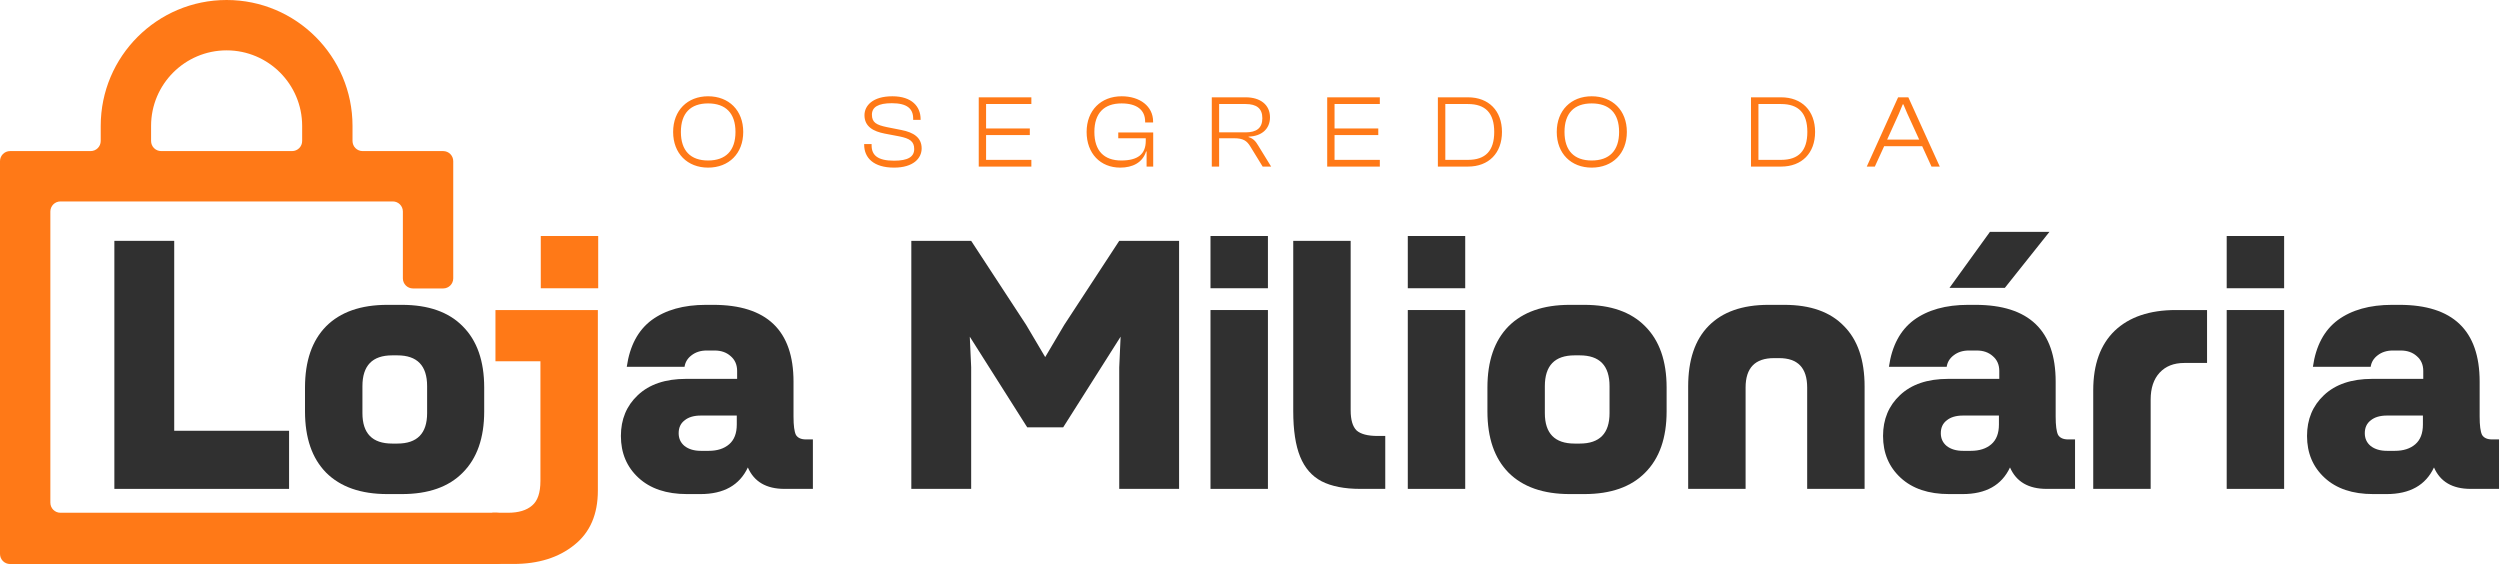
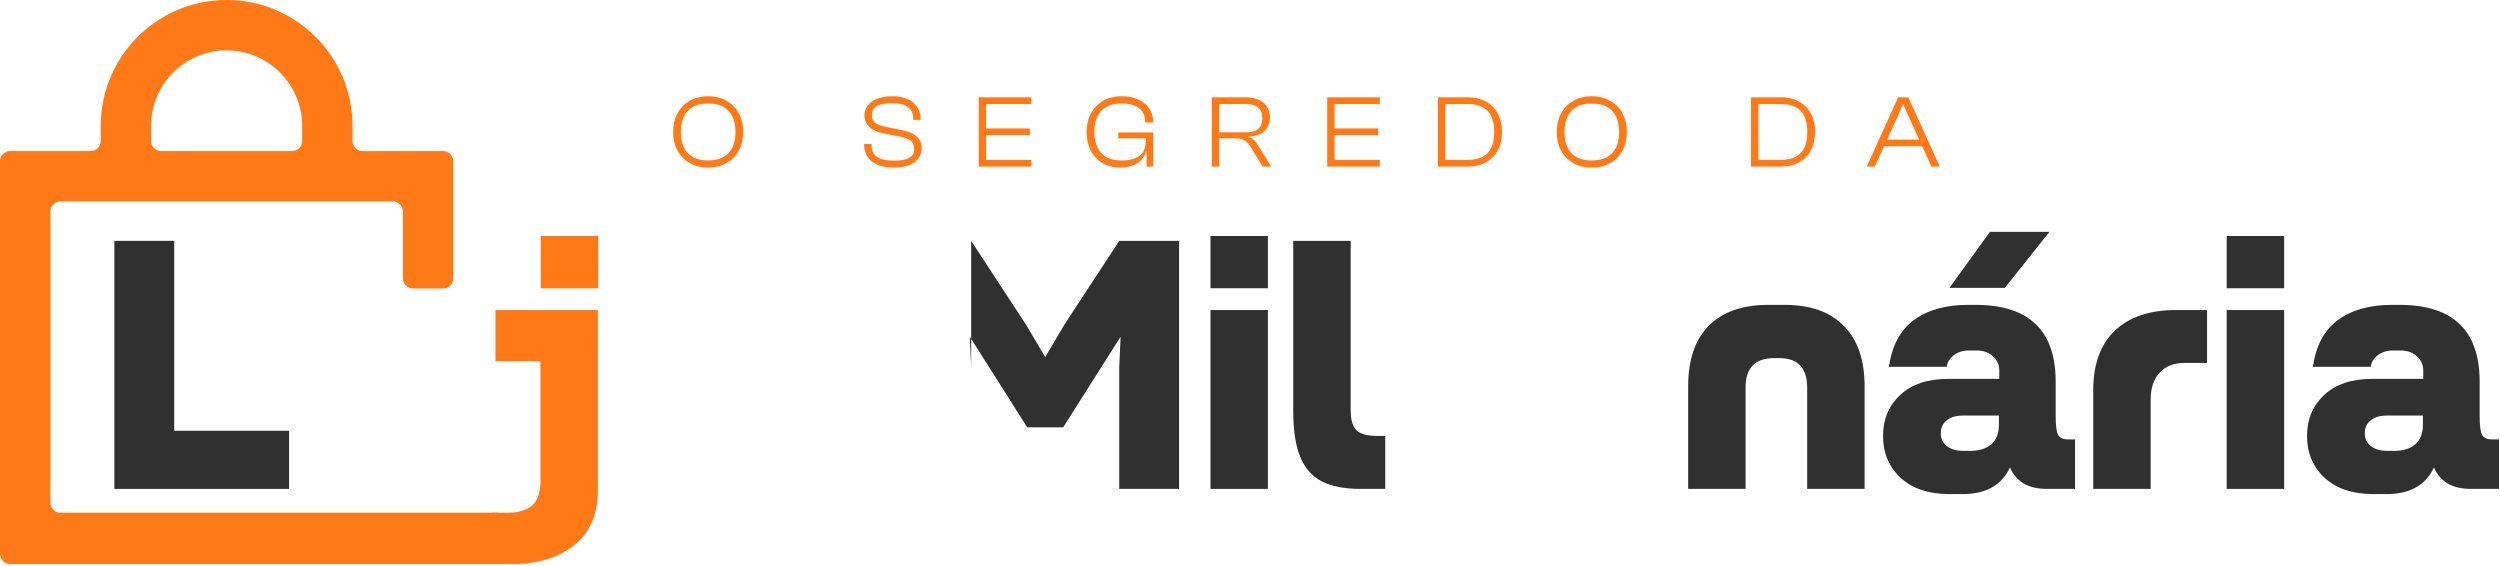
<svg xmlns="http://www.w3.org/2000/svg" width="627" height="142" viewBox="0 0 627 142" fill="none">
  <path d="M177.586 42.039C172.426 42.039 168.821 38.512 168.821 33.093C168.821 27.673 172.426 24.146 177.586 24.146C182.798 24.146 186.402 27.673 186.402 33.093C186.402 38.512 182.798 42.039 177.586 42.039ZM177.586 40.25C181.994 40.25 184.458 37.812 184.458 33.093C184.458 28.373 181.994 25.936 177.586 25.936C173.204 25.936 170.766 28.373 170.766 33.093C170.766 37.812 173.204 40.25 177.586 40.25ZM224.227 42.039C219.118 42.039 216.732 39.601 216.732 36.282V36.127H218.6V36.464C218.6 38.953 220.155 40.301 224.227 40.301C227.701 40.301 229.283 39.342 229.283 37.371C229.283 35.426 228.116 34.726 225.575 34.208L221.893 33.508C219.066 32.963 216.81 31.77 216.81 28.892C216.81 26.532 218.833 24.146 223.812 24.146C228.713 24.146 230.891 26.739 230.891 29.903V30.059H229.024V29.747C229.024 27.232 227.468 25.884 223.682 25.884C220.233 25.884 218.677 26.869 218.677 28.762C218.677 30.733 219.818 31.329 222.385 31.874L226.042 32.6C229.153 33.196 231.15 34.519 231.15 37.216C231.15 39.705 229.05 42.039 224.227 42.039ZM258.667 41.779H245.468V24.406H258.667V26.091H247.309V32.211H258.278V33.871H247.309V40.094H258.667V41.779ZM280.952 42.039C275.999 42.039 272.524 38.512 272.524 33.093C272.524 27.673 276.129 24.146 281.315 24.146C285.827 24.146 289.198 26.61 289.198 30.474V30.707H287.201V30.474C287.201 27.595 285.127 25.936 281.289 25.936C276.907 25.936 274.469 28.373 274.469 33.093C274.469 37.812 276.881 40.25 281.211 40.25C285.334 40.25 287.357 38.694 287.357 35.323V34.674H280.459V33.222H289.224V41.779H287.564V37.994H287.435C286.553 40.794 284.038 42.039 280.952 42.039ZM305.757 41.779H303.916V24.406H312.421C316.052 24.406 318.515 26.247 318.515 29.436C318.515 32.367 316.363 34.182 313.147 34.26V34.389C314.288 34.7 314.937 35.452 315.533 36.464L318.8 41.779H316.674L313.588 36.749C312.707 35.297 311.799 34.674 309.491 34.674H305.757V41.779ZM305.757 26.091V33.196H312.395C315.144 33.196 316.596 32.107 316.596 29.644C316.596 27.18 315.144 26.091 312.395 26.091H305.757ZM346.061 41.779H332.862V24.406H346.061V26.091H334.703V32.211H345.672V33.871H334.703V40.094H346.061V41.779ZM368.164 41.779H360.618V24.406H368.164C373.376 24.406 376.695 27.777 376.695 33.093C376.695 38.408 373.376 41.779 368.164 41.779ZM368.164 26.091H362.485V40.094H368.164C372.572 40.094 374.751 37.812 374.751 33.093C374.751 28.373 372.572 26.091 368.164 26.091ZM399.198 42.039C394.038 42.039 390.434 38.512 390.434 33.093C390.434 27.673 394.038 24.146 399.198 24.146C404.411 24.146 408.015 27.673 408.015 33.093C408.015 38.512 404.411 42.039 399.198 42.039ZM399.198 40.25C403.607 40.25 406.07 37.812 406.07 33.093C406.07 28.373 403.607 25.936 399.198 25.936C394.816 25.936 392.378 28.373 392.378 33.093C392.378 37.812 394.816 40.25 399.198 40.25ZM446.695 41.779H439.149V24.406H446.695C451.907 24.406 455.226 27.777 455.226 33.093C455.226 38.408 451.907 41.779 446.695 41.779ZM446.695 26.091H441.016V40.094H446.695C451.103 40.094 453.281 37.812 453.281 33.093C453.281 28.373 451.103 26.091 446.695 26.091ZM470.209 41.779H468.186L476.044 24.406H478.611L486.494 41.779H484.419L482.085 36.671H472.543L470.209 41.779ZM476.277 28.425L473.295 35.011H481.333L478.325 28.425L477.366 26.169H477.21L476.277 28.425Z" fill="#FF7917" />
  <path d="M28.683 60.405H43.693V108.037H72.499V122.613H28.683V60.405Z" fill="#303030" />
-   <path d="M97.144 123.915C90.492 123.915 85.373 122.122 81.787 118.536C78.258 114.949 76.494 109.83 76.494 103.179V97.192C76.494 90.54 78.258 85.421 81.787 81.835C85.373 78.249 90.492 76.456 97.144 76.456H100.788C107.44 76.456 112.53 78.249 116.058 81.835C119.644 85.421 121.437 90.54 121.437 97.192V103.179C121.437 109.83 119.644 114.949 116.058 118.536C112.53 122.122 107.44 123.915 100.788 123.915H97.144ZM90.897 103.612C90.897 108.702 93.384 111.247 98.358 111.247H99.66C104.634 111.247 107.121 108.702 107.121 103.612V96.845C107.121 91.697 104.634 89.123 99.66 89.123H98.358C93.384 89.123 90.897 91.697 90.897 96.845V103.612Z" fill="#303030" />
  <path d="M123.48 128.6H127.384C130.045 128.6 132.07 127.993 133.458 126.778C134.846 125.621 135.54 123.568 135.54 120.618V90.598H124.261V77.757H149.943V123.047C149.943 129.005 147.976 133.545 144.043 136.669C140.11 139.85 135.02 141.441 128.773 141.441H123.48V128.6ZM135.627 59.19H150.029V72.291H135.627V59.19Z" fill="#FF7917" />
-   <path d="M172.291 123.915C167.144 123.915 163.095 122.556 160.145 119.837C157.195 117.118 155.72 113.619 155.72 109.339C155.72 105.174 157.137 101.761 159.971 99.101C162.863 96.382 166.883 95.023 172.031 95.023H184.872V93.027C184.872 91.466 184.322 90.222 183.223 89.297C182.182 88.371 180.852 87.908 179.232 87.908H177.237C175.733 87.908 174.46 88.313 173.419 89.123C172.436 89.875 171.858 90.829 171.684 91.986H157.195C157.947 86.723 160.029 82.818 163.442 80.273C166.912 77.728 171.453 76.456 177.063 76.456H178.885C192.305 76.456 199.014 82.876 199.014 95.717V104.48C199.014 106.736 199.217 108.269 199.622 109.078C200.084 109.83 200.923 110.206 202.138 110.206H203.873V122.613H196.758C192.189 122.613 189.123 120.82 187.562 117.234C185.479 121.688 181.517 123.915 175.675 123.915H172.291ZM170.209 108.645C170.209 109.975 170.701 111.045 171.684 111.855C172.725 112.665 174.085 113.07 175.762 113.07H177.757C179.898 113.07 181.604 112.52 182.876 111.421C184.149 110.322 184.785 108.674 184.785 106.476V104.22H175.762C174.027 104.22 172.667 104.625 171.684 105.434C170.701 106.186 170.209 107.256 170.209 108.645Z" fill="#303030" />
-   <path d="M228.559 60.405H243.569L257.364 81.488L262.136 89.557L266.908 81.488L280.703 60.405H295.713V122.613H280.703V92.16L281.05 84.438L266.648 107.17H257.624L243.222 84.438L243.569 92.073V122.613H228.559V60.405Z" fill="#303030" />
+   <path d="M228.559 60.405H243.569L257.364 81.488L262.136 89.557L266.908 81.488L280.703 60.405H295.713V122.613H280.703V92.16L281.05 84.438L266.648 107.17H257.624L243.222 84.438L243.569 92.073V122.613V60.405Z" fill="#303030" />
  <path d="M303.592 77.757H317.995V122.613H303.592V77.757ZM303.592 59.19H317.995V72.291H303.592V59.19Z" fill="#303030" />
  <path d="M338.747 60.405V102.918C338.747 105.29 339.239 106.967 340.222 107.951C341.263 108.876 343.027 109.339 345.515 109.339H347.423V122.613H341.176C337.185 122.613 333.946 121.977 331.459 120.705C329.03 119.432 327.237 117.379 326.08 114.544C324.923 111.71 324.345 107.893 324.345 103.092V60.405H338.747Z" fill="#303030" />
-   <path d="M353.074 77.757H367.476V122.613H353.074V77.757ZM353.074 59.19H367.476V72.291H353.074V59.19Z" fill="#303030" />
-   <path d="M393.695 123.915C387.043 123.915 381.924 122.122 378.338 118.536C374.809 114.949 373.045 109.83 373.045 103.179V97.192C373.045 90.54 374.809 85.421 378.338 81.835C381.924 78.249 387.043 76.456 393.695 76.456H397.339C403.991 76.456 409.081 78.249 412.609 81.835C416.195 85.421 417.988 90.54 417.988 97.192V103.179C417.988 109.83 416.195 114.949 412.609 118.536C409.081 122.122 403.991 123.915 397.339 123.915H393.695ZM387.448 103.612C387.448 108.702 389.935 111.247 394.909 111.247H396.211C401.185 111.247 403.672 108.702 403.672 103.612V96.845C403.672 91.697 401.185 89.123 396.211 89.123H394.909C389.935 89.123 387.448 91.697 387.448 96.845V103.612Z" fill="#303030" />
  <path d="M423.393 96.932C423.393 90.28 425.099 85.219 428.512 81.748C431.982 78.22 436.985 76.456 443.521 76.456H447.512C454.049 76.456 459.023 78.22 462.436 81.748C465.906 85.219 467.641 90.28 467.641 96.932V122.613H453.239V97.192C453.239 92.275 450.896 89.817 446.211 89.817H444.91C440.167 89.817 437.795 92.275 437.795 97.192V122.613H423.393V96.932Z" fill="#303030" />
  <path d="M488.838 123.915C483.691 123.915 479.642 122.556 476.692 119.837C473.742 117.118 472.267 113.619 472.267 109.339C472.267 105.174 473.684 101.761 476.518 99.101C479.41 96.382 483.43 95.023 488.578 95.023H501.419V93.027C501.419 91.466 500.87 90.222 499.771 89.297C498.729 88.371 497.399 87.908 495.779 87.908H493.784C492.28 87.908 491.008 88.313 489.966 89.123C488.983 89.875 488.405 90.829 488.231 91.986H473.742C474.494 86.723 476.576 82.818 479.989 80.273C483.459 77.728 488 76.456 493.61 76.456H495.432C508.852 76.456 515.561 82.876 515.561 95.717V104.48C515.561 106.736 515.764 108.269 516.169 109.078C516.631 109.83 517.47 110.206 518.685 110.206H520.42V122.613H513.305C508.736 122.613 505.67 120.82 504.109 117.234C502.026 121.688 498.064 123.915 492.222 123.915H488.838ZM486.756 108.645C486.756 109.975 487.248 111.045 488.231 111.855C489.272 112.665 490.632 113.07 492.309 113.07H494.304C496.445 113.07 498.151 112.52 499.423 111.421C500.696 110.322 501.332 108.674 501.332 106.476V104.22H492.309C490.574 104.22 489.214 104.625 488.231 105.434C487.248 106.186 486.756 107.256 486.756 108.645ZM499.076 58.149H514L502.807 72.204H488.925L499.076 58.149Z" fill="#303030" />
  <path d="M553.527 91.032H547.801C545.198 91.032 543.145 91.842 541.641 93.461C540.137 95.081 539.385 97.337 539.385 100.229V122.613H524.982V97.886C524.982 91.408 526.776 86.433 530.362 82.963C534.006 79.493 539.125 77.757 545.719 77.757H553.527V91.032Z" fill="#303030" />
  <path d="M558.456 77.757H572.859V122.613H558.456V77.757ZM558.456 59.19H572.859V72.291H558.456V59.19Z" fill="#303030" />
  <path d="M595.173 123.915C590.025 123.915 585.976 122.556 583.026 119.837C580.077 117.118 578.602 113.619 578.602 109.339C578.602 105.174 580.019 101.761 582.853 99.101C585.745 96.382 589.765 95.023 594.913 95.023H607.754V93.027C607.754 91.466 607.204 90.222 606.105 89.297C605.064 88.371 603.734 87.908 602.114 87.908H600.119C598.615 87.908 597.342 88.313 596.301 89.123C595.318 89.875 594.739 90.829 594.566 91.986H580.077C580.828 86.723 582.911 82.818 586.323 80.273C589.794 77.728 594.334 76.456 599.945 76.456H601.767C615.186 76.456 621.896 82.876 621.896 95.717V104.48C621.896 106.736 622.098 108.269 622.503 109.078C622.966 109.83 623.805 110.206 625.019 110.206H626.755V122.613H619.64C615.071 122.613 612.005 120.82 610.443 117.234C608.361 121.688 604.399 123.915 598.557 123.915H595.173ZM593.091 108.645C593.091 109.975 593.583 111.045 594.566 111.855C595.607 112.665 596.966 113.07 598.644 113.07H600.639C602.779 113.07 604.486 112.52 605.758 111.421C607.031 110.322 607.667 108.674 607.667 106.476V104.22H598.644C596.908 104.22 595.549 104.625 594.566 105.434C593.583 106.186 593.091 107.256 593.091 108.645Z" fill="#303030" />
  <path fill-rule="evenodd" clip-rule="evenodd" d="M88.411 31.575V35.364C88.411 36.76 89.542 37.891 90.937 37.891H111.146C112.541 37.891 113.672 39.022 113.672 40.417V69.817C113.672 71.212 112.541 72.343 111.146 72.343H103.567C102.172 72.343 101.041 71.212 101.041 69.817V53.047C101.041 51.652 99.91 50.521 98.515 50.521H15.156C13.761 50.521 12.63 51.652 12.63 53.047V126.074C12.63 127.469 13.761 128.6 15.156 128.6H124.648C126.043 128.6 127.174 129.731 127.174 131.126V138.932C127.174 140.327 126.043 141.458 124.648 141.458H2.526C1.131 141.458 0 140.327 0 138.932V40.416C0 39.022 1.131 37.891 2.526 37.891H22.734C24.129 37.891 25.26 36.76 25.26 35.364V31.575C25.26 14.126 39.428 0 56.836 0C74.285 0 88.411 14.168 88.411 31.575ZM37.891 31.575C37.891 21.112 46.394 12.63 56.836 12.63C67.299 12.63 75.781 21.133 75.781 31.575V35.364C75.781 36.76 74.65 37.891 73.255 37.891H40.417C39.022 37.891 37.891 36.76 37.891 35.364V31.575Z" fill="#FF7917" />
</svg>